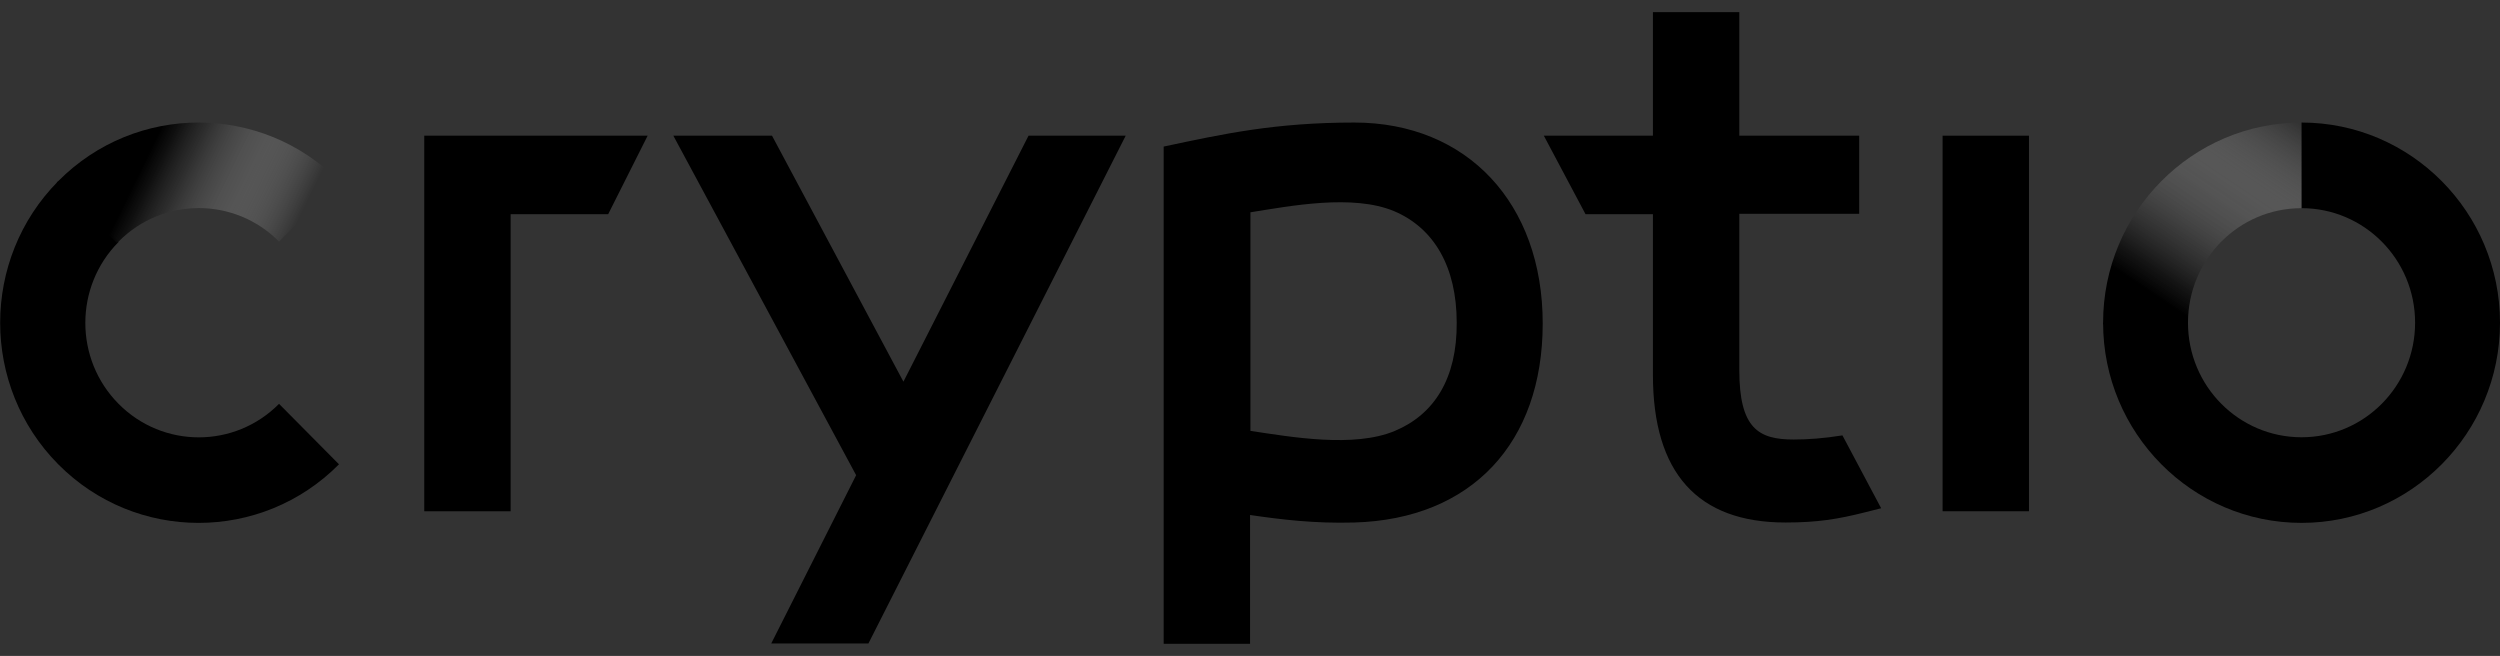
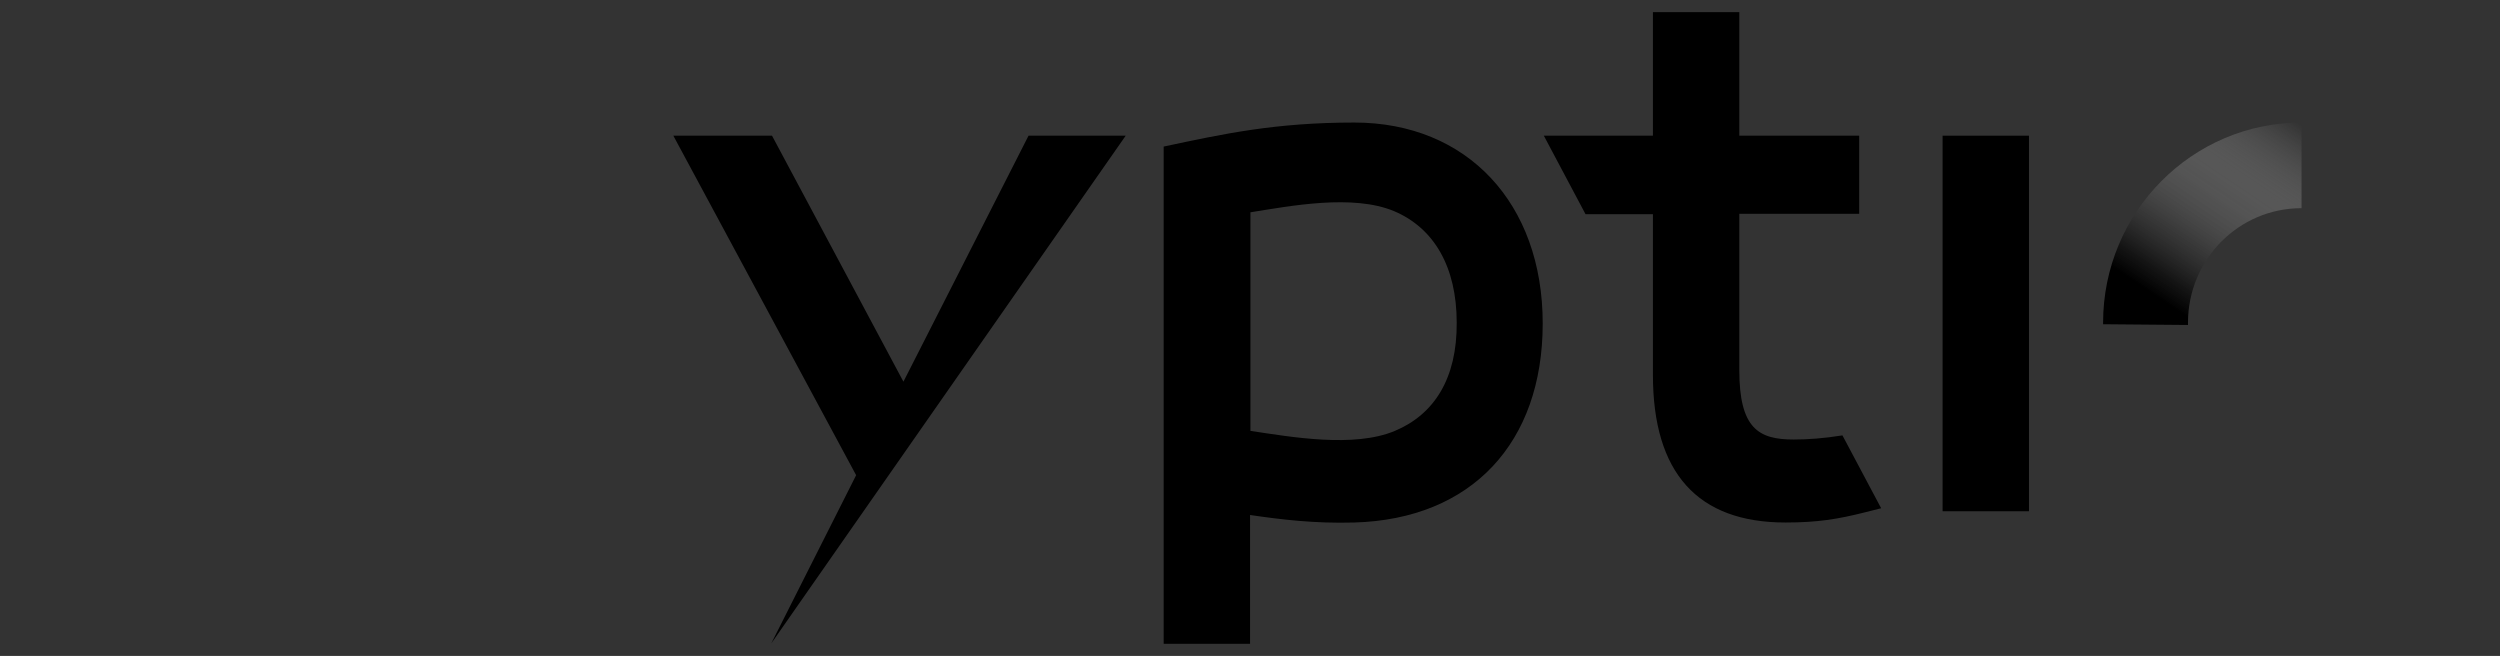
<svg xmlns="http://www.w3.org/2000/svg" width="202" height="53" viewBox="0 0 202 53" fill="none">
  <rect x="0" y="0" width="202" height="53" fill="#333333" stroke="none" />
-   <path d="M4.706 14.635C-1.551 20.947 -1.551 31.204 4.706 37.516C10.964 43.828 21.132 43.828 27.39 37.516L22.546 32.63C18.966 36.241 13.16 36.241 9.58 32.63C6 29.019 6 23.162 9.58 19.551L4.706 14.635Z" fill="black" />
-   <path d="M9.579 19.521C9.549 19.551 9.489 19.612 9.459 19.642L4.585 14.756C4.615 14.726 4.676 14.665 4.706 14.635C10.963 8.323 21.132 8.323 27.389 14.635L22.546 19.521C18.966 15.91 13.159 15.91 9.579 19.521Z" fill="url(#paint0_linear_1655_8068)" />
-   <path d="M185.964 16.82C191.018 16.82 195.14 20.947 195.14 26.075C195.14 31.173 191.048 35.331 185.964 35.331C180.91 35.331 176.789 31.204 176.789 26.075H169.93C169.93 34.996 177.12 42.249 185.965 42.249C194.81 42.249 202 34.996 202 26.075C202 17.154 194.81 9.901 185.965 9.901L185.964 16.82Z" fill="black" />
-   <path d="M34.279 10.963V41.309H41.259V17.306H49.141L52.33 10.963H34.279Z" fill="black" />
-   <path d="M83.106 10.963L72.997 30.84L62.378 10.963H54.405L69.176 38.396L62.317 51.99H70.169L90.957 10.963H83.106Z" fill="black" />
+   <path d="M83.106 10.963L72.997 30.84L62.378 10.963H54.405L69.176 38.396L62.317 51.99L90.957 10.963H83.106Z" fill="black" />
  <path d="M112.708 34.815C109.398 36.211 104.284 35.3 101.035 34.815V17.154C104.284 16.638 109.308 15.667 112.647 17.063C115.866 18.428 117.702 21.554 117.702 26.075C117.732 30.567 115.897 33.479 112.708 34.815ZM109.428 9.901C103.05 9.901 98.869 10.811 94.025 11.843V52.02H101.005V41.612C103.501 41.976 106.179 42.31 109.428 42.219C118.905 41.946 124.651 35.786 124.651 26.136C124.651 16.426 118.544 9.901 109.428 9.901Z" fill="black" />
  <path d="M163.941 10.963H156.961V41.309H163.941V10.963Z" fill="black" />
  <path d="M148.869 35.179C147.365 35.421 146.071 35.513 144.928 35.513C142.1 35.513 140.536 34.633 140.536 29.899V17.275H150.223V10.963H140.536V0.979H133.556V10.963H124.741L128.11 17.305H133.556V30.293C133.556 38.213 137.166 42.219 144.266 42.219C146.853 42.219 148.508 41.946 150.674 41.4L151.997 41.066L148.869 35.179Z" fill="black" />
  <path d="M176.789 26.076C176.789 26.137 176.789 26.197 176.789 26.258L169.93 26.198C169.93 26.167 169.93 26.106 169.93 26.076C169.93 17.155 177.12 9.902 185.965 9.902V16.821C180.88 16.82 176.789 20.977 176.789 26.076Z" fill="url(#paint1_linear_1655_8068)" />
  <defs>
    <linearGradient id="paint0_linear_1655_8068" x1="7.835" y1="11.473" x2="27.294" y2="20.964" gradientUnits="userSpaceOnUse">
      <stop offset="0.191" />
      <stop offset="0.244" stop-color="#0C0C0C" stop-opacity="0.913" />
      <stop offset="0.34" stop-color="#2B2B2B" stop-opacity="0.756" />
      <stop offset="0.468" stop-color="#5E5E5E" stop-opacity="0.547" />
      <stop offset="0.622" stop-color="#A4A4A4" stop-opacity="0.295" />
      <stop offset="0.797" stop-color="#FCFCFC" stop-opacity="0.01" />
      <stop offset="0.803" stop-color="white" stop-opacity="0" />
    </linearGradient>
    <linearGradient id="paint1_linear_1655_8068" x1="172.085" y1="27.651" x2="184.546" y2="9.177" gradientUnits="userSpaceOnUse">
      <stop offset="0.191" />
      <stop offset="0.27" stop-color="#101010" stop-opacity="0.902" />
      <stop offset="0.425" stop-color="#3B3B3B" stop-opacity="0.711" />
      <stop offset="0.641" stop-color="#7F7F7F" stop-opacity="0.444" />
      <stop offset="0.907" stop-color="#DDDDDD" stop-opacity="0.115" />
      <stop offset="1" stop-color="white" stop-opacity="0" />
    </linearGradient>
  </defs>
</svg>